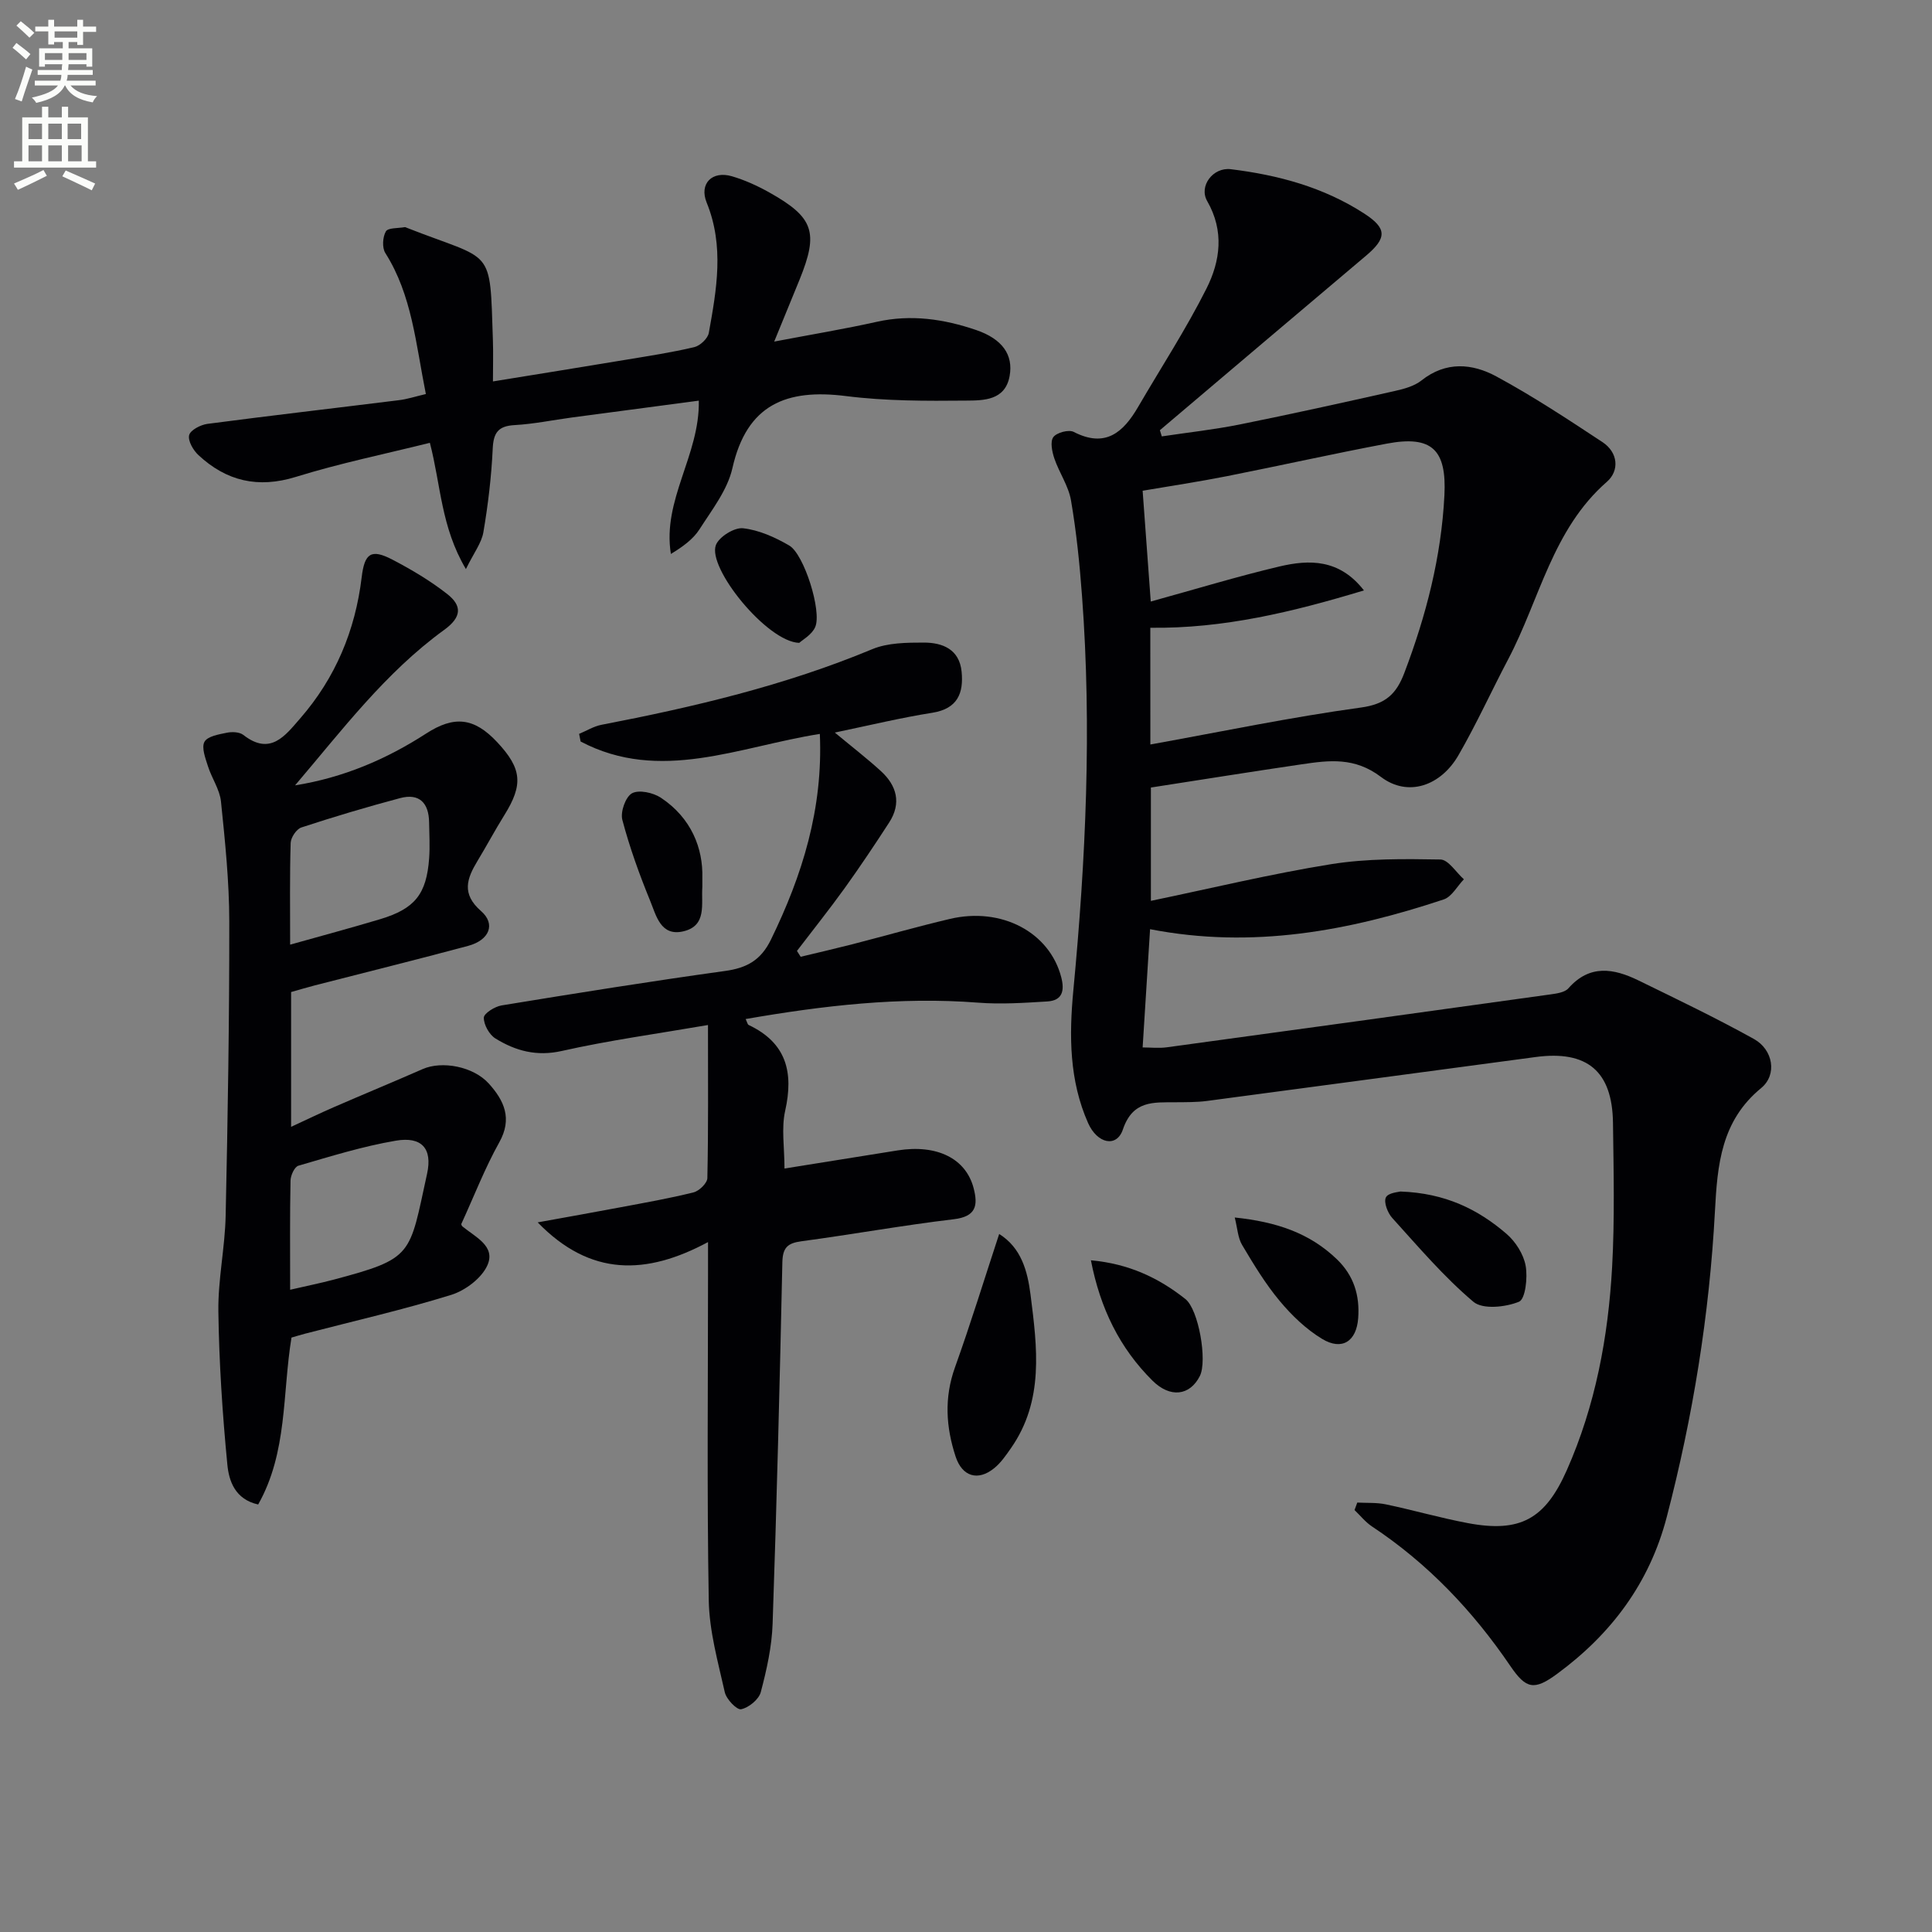
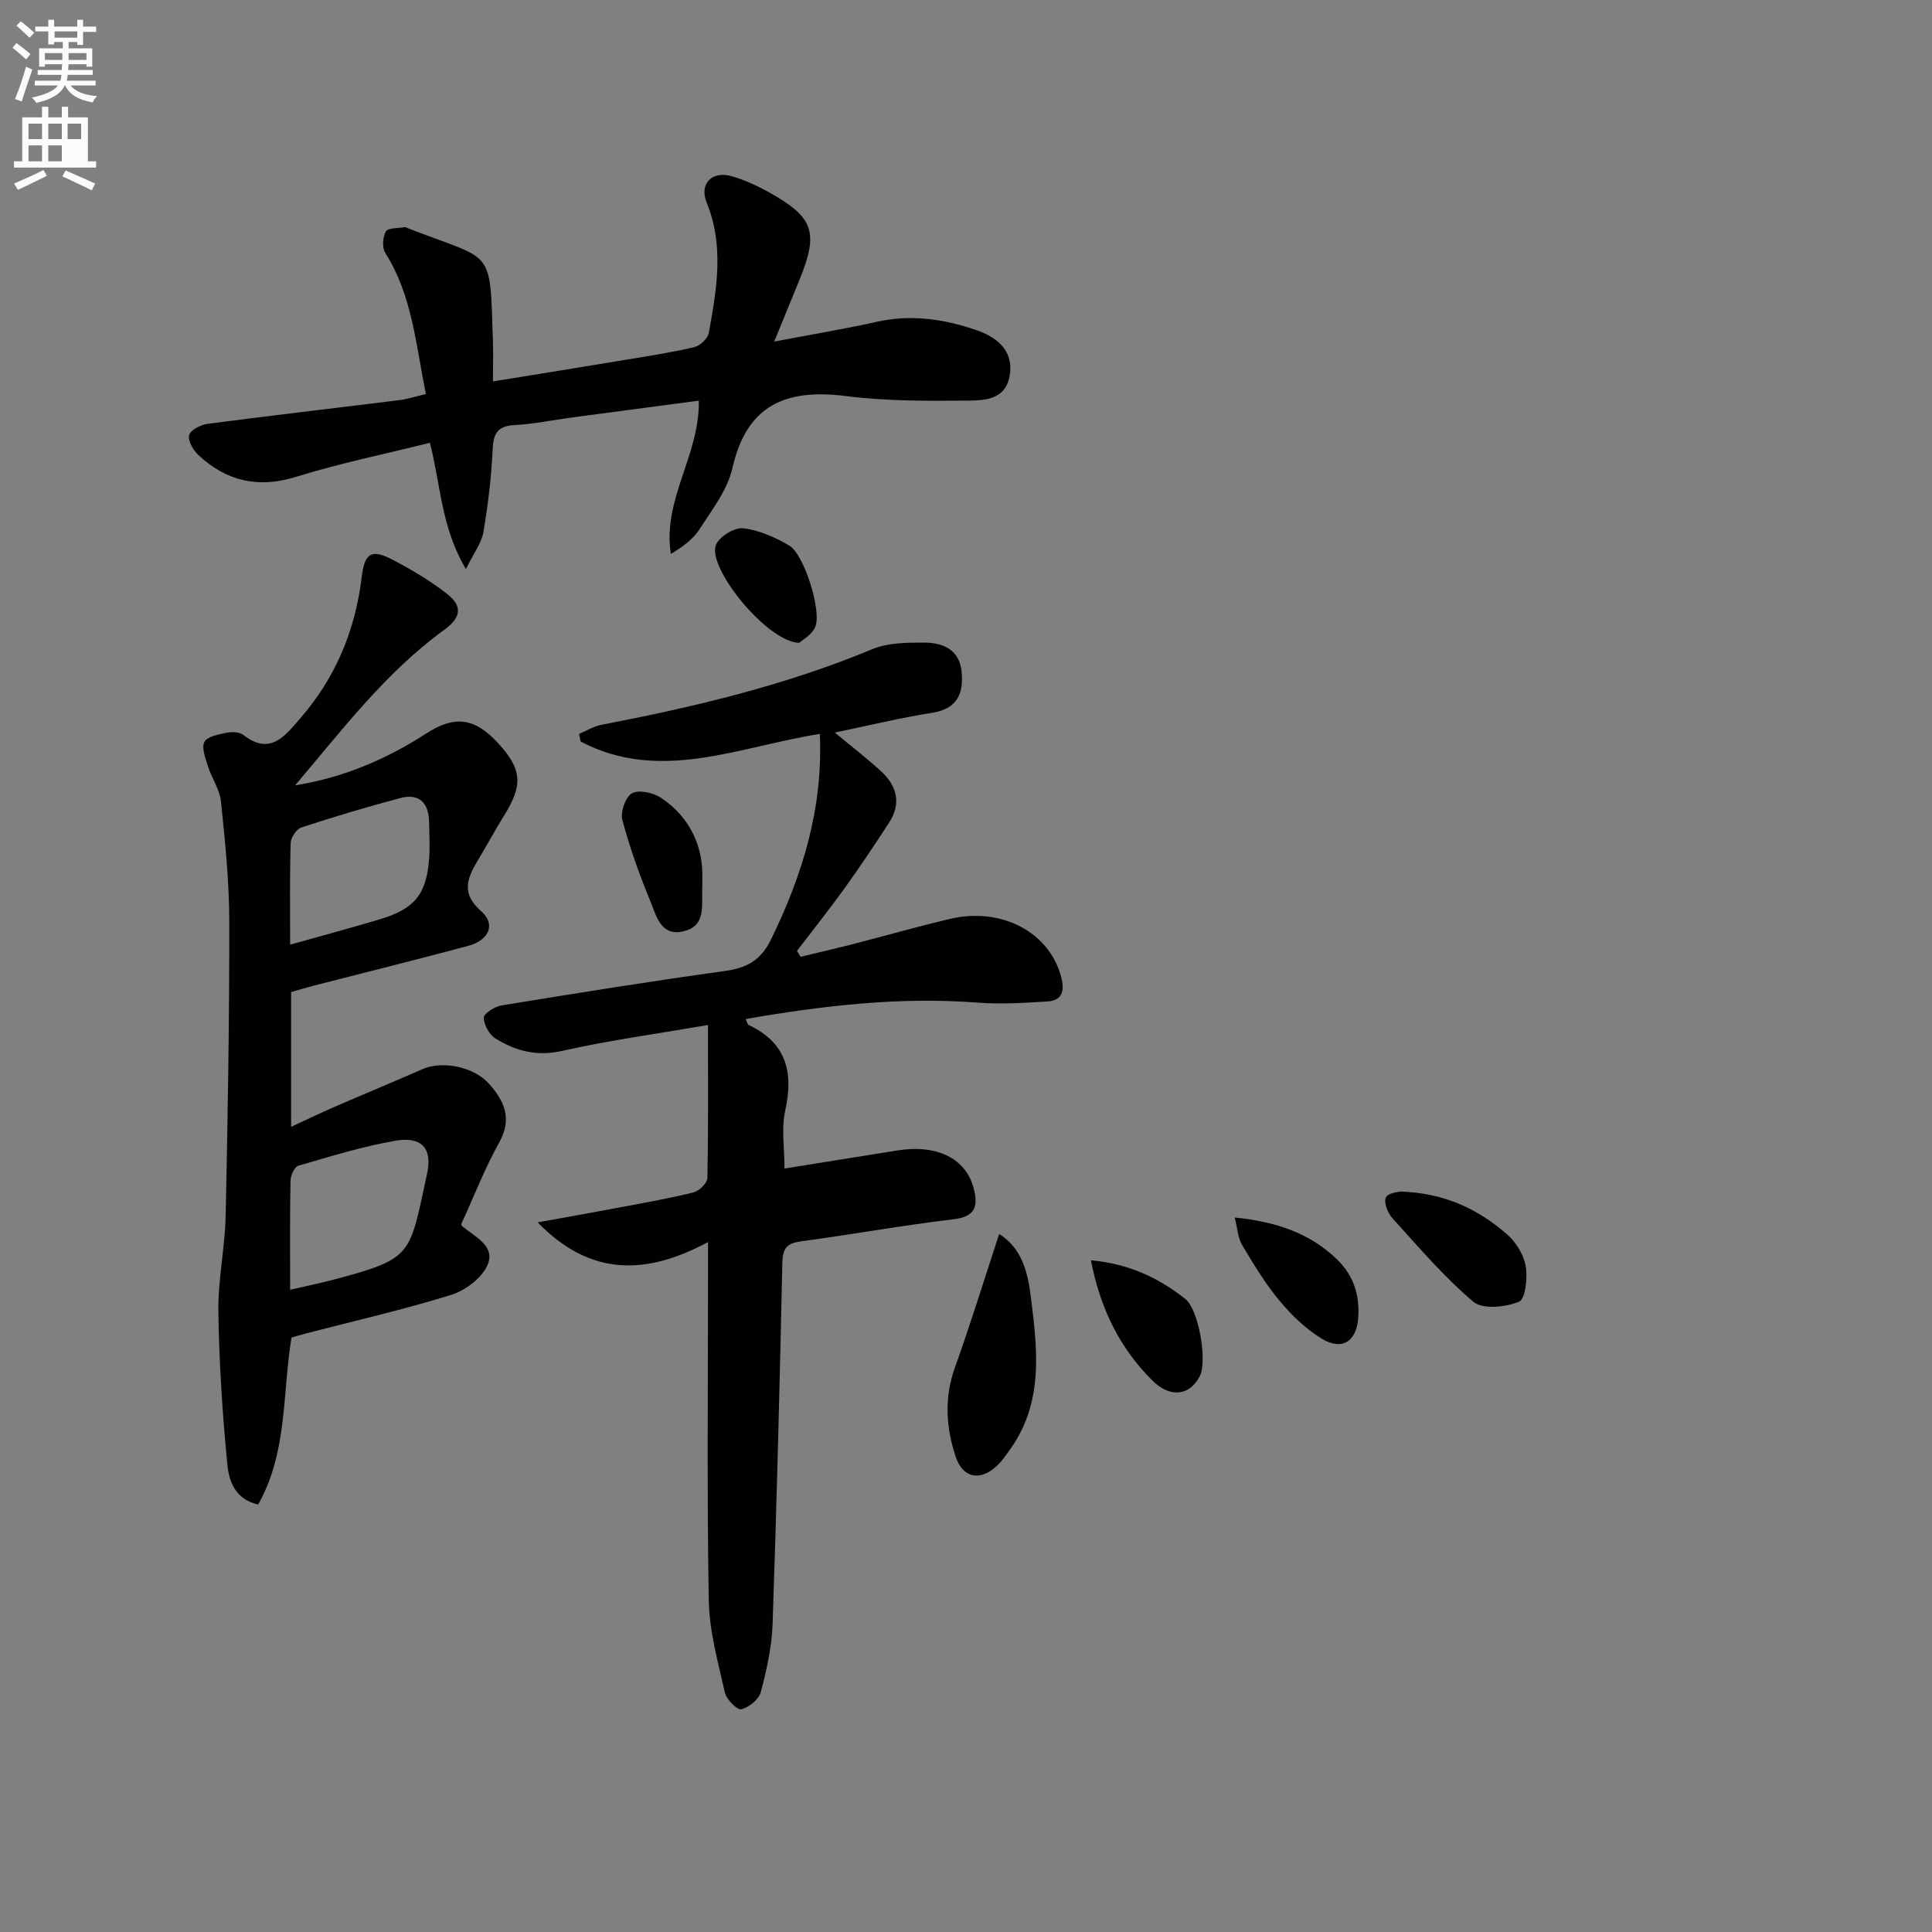
<svg xmlns="http://www.w3.org/2000/svg" enable-background="new 0 0 400 400" viewBox="0 0 400 400">
  <rect x="0" y="0" width="400" height="400" fill="#808080" stroke="none" />
  <path d="m2.6 9.9.8-1c.9.7 1.9 1.4 2.9 2.3l-.9 1.1c-1.1-1-2-1.8-2.8-2.4zm.5 10.6c.9-2.1 1.6-4.3 2.3-6.7.4.2.8.4 1.3.6-.7 2.1-1.5 4.3-2.2 6.6zm.3-15.2.9-.9c1 .8 2 1.6 2.8 2.4l-1 1c-.9-.9-1.8-1.7-2.7-2.5zm12.6-1.2h1.2v1.4h2.7v1.1h-2.7v2.7h-1.2v-.6h-1.8v1.3h4.9v3.8h-1.2v-.5h-3.7c0 .4-.1.9-.1 1.2h5.1v1h-5.2c0 .5-.1.9-.2 1.2h6v1h-5.2c1.1 1.3 2.9 2 5.5 2.2-.4.4-.7.8-.9 1.3-2.9-.5-4.8-1.6-5.7-3.5h-.1c-.8 1.7-2.7 2.9-5.9 3.6-.2-.4-.6-.8-.9-1.1 2.8-.6 4.6-1.4 5.4-2.5h-4.8v-1h5.3c.1-.3.2-.7.2-1.2h-4.9v-1h5c0-.4 0-.8.1-1.2h-3.6v.5h-1.2v-3.8h4.9v-1.3h-1.8v.5h-1.2v-2.7h-2.7v-1h2.7v-1.4h1.2v1.4h4.8zm-6.7 8.3h3.6c0-.4 0-.9 0-1.4h-3.6zm1.9-4.6h4.8v-1.3h-4.7v1.3zm6.7 3.2h-3.7v1.4h3.7z" fill="#fbfcfa" />
-   <path d="m8.7 22.1h1.3v2.2h2.8v-2.2h1.3v2.2h4.1v9.1h1.7v1.3h-17v-1.3h1.7v-9.1h4.1zm.3 13.1.7 1.2c-1.8.9-3.8 1.9-6 2.9-.2-.4-.5-.8-.8-1.3 2.3-1 4.4-1.9 6.1-2.8zm-3.1-6.4h2.8v-3.2h-2.8zm0 4.6h2.8v-3.3h-2.8zm4.1-4.6h2.8v-3.2h-2.8zm0 4.6h2.8v-3.3h-2.8zm3.6 1.9c2.1.9 4.1 1.8 6.1 2.7l-.7 1.4c-2.2-1.1-4.2-2-6.1-2.9zm3.2-9.7h-2.8v3.2h2.8zm-2.7 7.8h2.8v-3.3h-2.8z" fill="#fbfcfa" />
+   <path d="m8.7 22.1h1.3v2.2h2.8v-2.2h1.3v2.2h4.1v9.1h1.7v1.3h-17v-1.3h1.7v-9.1h4.1zm.3 13.1.7 1.2c-1.8.9-3.8 1.9-6 2.9-.2-.4-.5-.8-.8-1.3 2.3-1 4.4-1.9 6.1-2.8zm-3.1-6.4h2.8v-3.2h-2.8zm0 4.6h2.8v-3.3h-2.8zm4.1-4.6h2.8v-3.2h-2.8zm0 4.6h2.8v-3.3h-2.8zm3.6 1.9c2.1.9 4.1 1.8 6.1 2.7l-.7 1.4c-2.2-1.1-4.2-2-6.1-2.9zm3.2-9.7h-2.8v3.2h2.8zm-2.7 7.8h2.8h-2.8z" fill="#fbfcfa" />
  <g fill="#010104">
-     <path d="m238.11 192.38c-.52 8.23-1 16-1.54 24.48 1.62 0 3.36.2 5.03-.03 26.48-3.61 52.95-7.26 79.41-10.95 1.29-.18 2.96-.41 3.71-1.26 4.42-5.02 9.41-4.12 14.51-1.63 8.03 3.92 16.1 7.79 23.9 12.12 3.98 2.21 4.87 7.39 1.5 10.16-8.28 6.81-9.06 15.83-9.57 25.5-1.14 21.42-4.56 42.54-9.98 63.32-3.56 13.65-11.47 24.21-22.69 32.46-4.75 3.5-6.43 3.16-9.68-1.61-7.76-11.41-17.09-21.24-28.65-28.9-1.36-.9-2.42-2.26-3.62-3.4.19-.52.38-1.03.57-1.55 1.97.11 4-.03 5.91.37 5.68 1.19 11.27 2.81 16.96 3.88 10.88 2.05 16.03-.84 20.51-10.95 5.93-13.39 8.57-27.57 9.38-42.04.55-9.93.31-19.92.18-29.88-.14-10.7-5.35-15.04-15.97-13.63-22.7 3.02-45.39 6.1-68.09 9.1-2.14.28-4.32.25-6.49.27-4.58.04-8.87-.43-10.92 5.64-1.29 3.82-5.31 2.93-7.2-1.33-3.91-8.81-3.94-18.09-3.06-27.43 2.59-27.2 3.84-54.42 1.8-81.71-.49-6.62-1.16-13.24-2.28-19.77-.51-3-2.44-5.73-3.45-8.69-.47-1.4-.9-3.48-.21-4.42s3.19-1.61 4.22-1.08c6.54 3.37 10.24.13 13.31-5.13 4.76-8.17 9.94-16.12 14.18-24.55 2.86-5.69 3.71-11.9.15-18.1-1.79-3.12 1.21-7.05 4.87-6.61 9.81 1.2 19.23 3.73 27.65 9.19 4.71 3.06 4.71 5.05.35 8.73-14.25 12.01-28.45 24.08-42.67 36.12.13.43.27.85.4 1.28 5.38-.81 10.81-1.4 16.14-2.47 10.73-2.16 21.42-4.53 32.1-6.93 1.92-.43 4.03-1 5.52-2.18 5.06-4.02 10.51-3.53 15.49-.84 7.57 4.09 14.79 8.86 21.98 13.6 3.26 2.15 3.55 5.92.92 8.22-11.28 9.85-13.91 24.35-20.43 36.73-3.48 6.6-6.57 13.42-10.3 19.88-3.68 6.37-10.47 8.72-16.04 4.5-5.46-4.14-10.72-3.46-16.41-2.62-10.3 1.51-20.58 3.16-31.23 4.81v23.46c12.48-2.59 24.81-5.58 37.31-7.59 7.42-1.19 15.09-1.1 22.64-.97 1.64.03 3.23 2.66 4.85 4.1-1.38 1.43-2.51 3.62-4.18 4.17-19.59 6.5-39.52 10.29-60.79 6.16zm.06-38.24c14.84-2.68 29.14-5.67 43.58-7.65 5.13-.7 7.35-2.8 9.01-7.19 4.51-11.87 7.64-23.99 8.29-36.74.48-9.43-2.55-12.48-11.93-10.71-11.09 2.09-22.1 4.56-33.17 6.75-5.78 1.14-11.61 2.02-17.38 3 .58 7.96 1.1 15.09 1.68 22.94 9.4-2.59 17.94-5.2 26.61-7.25 6.22-1.47 12.45-1.58 17.53 4.95-14.78 4.47-29.1 7.93-44.23 7.73.01 8.2.01 16.15.01 24.17z" />
    <path d="m172.84 151.67c3.48 2.89 6.6 5.3 9.5 7.94 3.34 3.03 4.34 6.69 1.74 10.7-2.97 4.58-6.01 9.13-9.19 13.56-3.18 4.42-6.59 8.68-9.89 13.01.26.4.51.8.77 1.21 3.54-.85 7.09-1.67 10.62-2.57 6.75-1.74 13.46-3.66 20.24-5.26 10.76-2.55 20.69 2.78 23.09 12.07.72 2.79.25 4.81-2.87 5.01-4.77.29-9.59.62-14.33.25-16.2-1.26-32.12.61-48.14 3.39.32.67.39 1.12.62 1.23 7.82 3.69 9.35 9.79 7.56 17.77-.81 3.62-.14 7.58-.14 11.95 7.87-1.26 15.64-2.51 23.42-3.75 8.15-1.3 14.14 1.67 15.74 7.82.93 3.58.52 5.88-4.11 6.43-10.54 1.25-21.01 3.15-31.54 4.56-2.85.38-3.88 1.3-3.95 4.33-.54 24.96-1.16 49.92-2.02 74.87-.16 4.75-1.23 9.54-2.45 14.15-.4 1.51-2.48 3.21-4.06 3.54-.89.19-3.07-2.08-3.39-3.52-1.41-6.28-3.21-12.66-3.32-19.03-.39-22.49-.15-44.99-.15-67.49 0-1.79 0-3.58 0-6.68-12.77 6.85-24.32 7.2-35.27-4.08 6.28-1.14 11.73-2.1 17.17-3.13 5.05-.95 10.12-1.84 15.1-3.08 1.17-.29 2.84-1.92 2.86-2.96.22-10.14.13-20.28.13-31.69-10.52 1.81-20.48 3.17-30.26 5.37-5.23 1.18-9.58-.02-13.74-2.58-1.28-.79-2.43-2.85-2.41-4.31.01-.89 2.27-2.31 3.68-2.54 15.4-2.52 30.81-4.99 46.26-7.13 4.5-.62 7.42-2.22 9.5-6.48 6.5-13.33 10.81-27.07 10.13-42.6-16.69 2.62-33.08 10.24-49.53 1.57-.1-.53-.21-1.05-.31-1.58 1.54-.64 3.03-1.57 4.64-1.88 19.11-3.68 37.98-8.13 56.04-15.65 3.21-1.34 7.12-1.37 10.7-1.37 3.87 0 7.35 1.39 7.81 6.01.44 4.44-.82 7.66-6 8.51-6.53 1.03-12.98 2.59-20.25 4.11z" />
    <path d="m61.09 162.6c9.95-1.59 18.87-5.38 27.14-10.73 5.8-3.75 9.93-3.32 14.7 1.78 5.14 5.49 5.43 8.8 1.48 15.13-1.93 3.1-3.65 6.33-5.54 9.45-2.21 3.66-3.38 6.81.73 10.4 3.09 2.7 1.71 6.02-2.67 7.2-10.56 2.84-21.18 5.46-31.78 8.19-1.59.41-3.16.89-4.88 1.37v27.91c3.18-1.47 6.03-2.85 8.93-4.11 6.09-2.65 12.23-5.18 18.31-7.85 3.99-1.75 10.49-.57 13.72 3.03 3.13 3.49 4.9 7.2 2.14 12.14-2.98 5.33-5.19 11.08-7.86 16.9-.03-.07.01.32.22.5 2.62 2.18 6.94 4.06 5.19 8.03-1.18 2.68-4.57 5.24-7.5 6.15-9.97 3.09-20.17 5.41-30.28 8.04-.95.25-1.88.54-2.79.8-1.91 11.64-.79 23.74-6.9 34.56-4.82-1.08-6.06-4.92-6.38-8.27-1.02-10.53-1.71-21.11-1.86-31.69-.09-6.61 1.37-13.22 1.51-19.85.44-20.3.77-40.6.75-60.9-.01-8.28-.87-16.58-1.72-24.84-.26-2.5-1.92-4.83-2.7-7.31-.52-1.65-1.37-3.84-.72-5.04.63-1.16 2.98-1.55 4.65-1.89 1.08-.22 2.61-.16 3.4.46 5.6 4.38 8.67.14 11.77-3.42 7.3-8.38 11.41-18.21 12.73-29.22.6-4.99 1.95-5.96 6.39-3.64 3.95 2.06 7.85 4.38 11.34 7.12 3 2.36 3.09 4.71-.66 7.42-12.16 8.82-21.17 20.8-30.86 32.18zm-1.02 104.43c3.45-.8 6.19-1.35 8.89-2.06 16.76-4.45 15.74-5 19.46-21.95 1.16-5.27-1.15-7.77-6.49-6.85-6.82 1.16-13.49 3.24-20.15 5.18-.8.23-1.61 2-1.63 3.08-.15 7.27-.08 14.57-.08 22.6zm0-71.45c6.62-1.86 12.66-3.48 18.66-5.28 7.17-2.16 9.58-5.18 10.12-12.61.18-2.48.03-4.98-.01-7.48-.07-3.97-2.02-6.03-6-4.97-6.87 1.83-13.69 3.86-20.45 6.08-1.01.33-2.17 2.07-2.21 3.19-.21 6.77-.11 13.56-.11 21.07z" />
    <path d="m88.17 81.58c-2.1-10.46-2.86-20.46-8.39-29.19-.7-1.1-.56-3.32.11-4.48.45-.78 2.53-.63 3.89-.88.15-.03.32.08.47.14 18.09 7.11 17.14 3.61 17.8 23.28.09 2.64.01 5.28.01 8.52 9.6-1.56 18.54-2.99 27.48-4.48 4.75-.79 9.52-1.51 14.2-2.62 1.2-.28 2.8-1.78 3.01-2.94 1.62-8.99 3.23-17.97-.44-26.98-1.6-3.93 1.13-6.65 5.21-5.46 2.68.78 5.3 1.98 7.75 3.35 9.24 5.18 10.25 8.25 6.27 18.06-1.55 3.81-3.12 7.62-5.25 12.82 7.83-1.49 14.59-2.61 21.27-4.1 7.08-1.58 13.89-.56 20.55 1.71 5.41 1.85 7.72 5.13 6.92 9.53-.92 5.08-5.42 5.05-8.99 5.08-8.3.08-16.68.1-24.9-.94-12.3-1.55-20.52 1.71-23.5 14.92-1.02 4.52-4.23 8.62-6.82 12.67-1.34 2.09-3.52 3.64-5.92 5.1-1.82-11.22 6-20.44 5.78-31.74-8.99 1.19-17.65 2.33-26.3 3.49-3.95.53-7.87 1.35-11.83 1.57-3.43.19-4.39 1.59-4.54 4.92-.27 5.77-.96 11.56-1.93 17.26-.38 2.23-1.97 4.26-3.62 7.63-5.18-8.76-5.17-17.35-7.46-26.14-9.27 2.31-18.64 4.23-27.73 7.05-7.85 2.43-14.37.89-20.17-4.49-1.09-1.01-2.22-2.95-1.94-4.14.24-1.04 2.36-2.15 3.77-2.34 13.16-1.73 26.35-3.25 39.52-4.89 1.78-.19 3.5-.77 5.72-1.29z" />
    <path d="m206.87 255.48c4.58 2.88 5.86 7.65 6.49 12.56 1.38 10.91 2.84 21.9-4.04 31.77-1.04 1.49-2.1 3.05-3.49 4.17-3.38 2.74-6.62 1.7-7.97-2.38-2.02-6.14-2.4-12.22-.14-18.51 3.23-9 6.04-18.16 9.15-27.61z" />
    <path d="m289.95 246.69c9.31.33 16.06 3.7 21.94 8.75 1.89 1.62 3.55 4.23 3.98 6.63.44 2.44-.05 6.89-1.38 7.44-2.79 1.14-7.52 1.64-9.44.01-6.12-5.17-11.38-11.37-16.79-17.34-.96-1.05-1.81-3.26-1.33-4.26.47-.99 2.71-1.13 3.02-1.23z" />
    <path d="m225.86 260.93c7.85.71 14.04 3.64 19.56 8.02 2.76 2.19 4.57 12.81 3 15.93-2.07 4.11-6.15 4.6-9.81.97-6.79-6.74-10.81-14.93-12.75-24.92z" />
    <path d="m255.64 252.07c8.64.9 15.5 3.21 21.15 8.65 3.53 3.4 4.75 7.51 4.41 12.18-.35 4.82-3.35 6.79-7.46 4.31-3.32-2-6.3-4.87-8.8-7.87-2.96-3.55-5.39-7.57-7.76-11.56-.9-1.49-.97-3.46-1.54-5.71z" />
    <path d="m145.41 181.72c0 1.62.01 1.78 0 1.95-.25 3.51.98 7.97-3.88 9.14-4.75 1.15-5.67-3.27-6.91-6.28-2.24-5.47-4.26-11.07-5.77-16.78-.44-1.64.66-4.77 2-5.51 1.43-.78 4.36-.14 5.96.91 6.37 4.21 8.77 10.56 8.6 16.57z" />
    <path d="m165.47 133.1c-6.68-.21-19.07-15.54-17.25-20.26.66-1.71 3.82-3.67 5.61-3.47 3.3.36 6.65 1.87 9.58 3.58 3.06 1.79 6.77 13.57 5.38 16.85-.68 1.61-2.65 2.68-3.32 3.3z" />
  </g>
</svg>